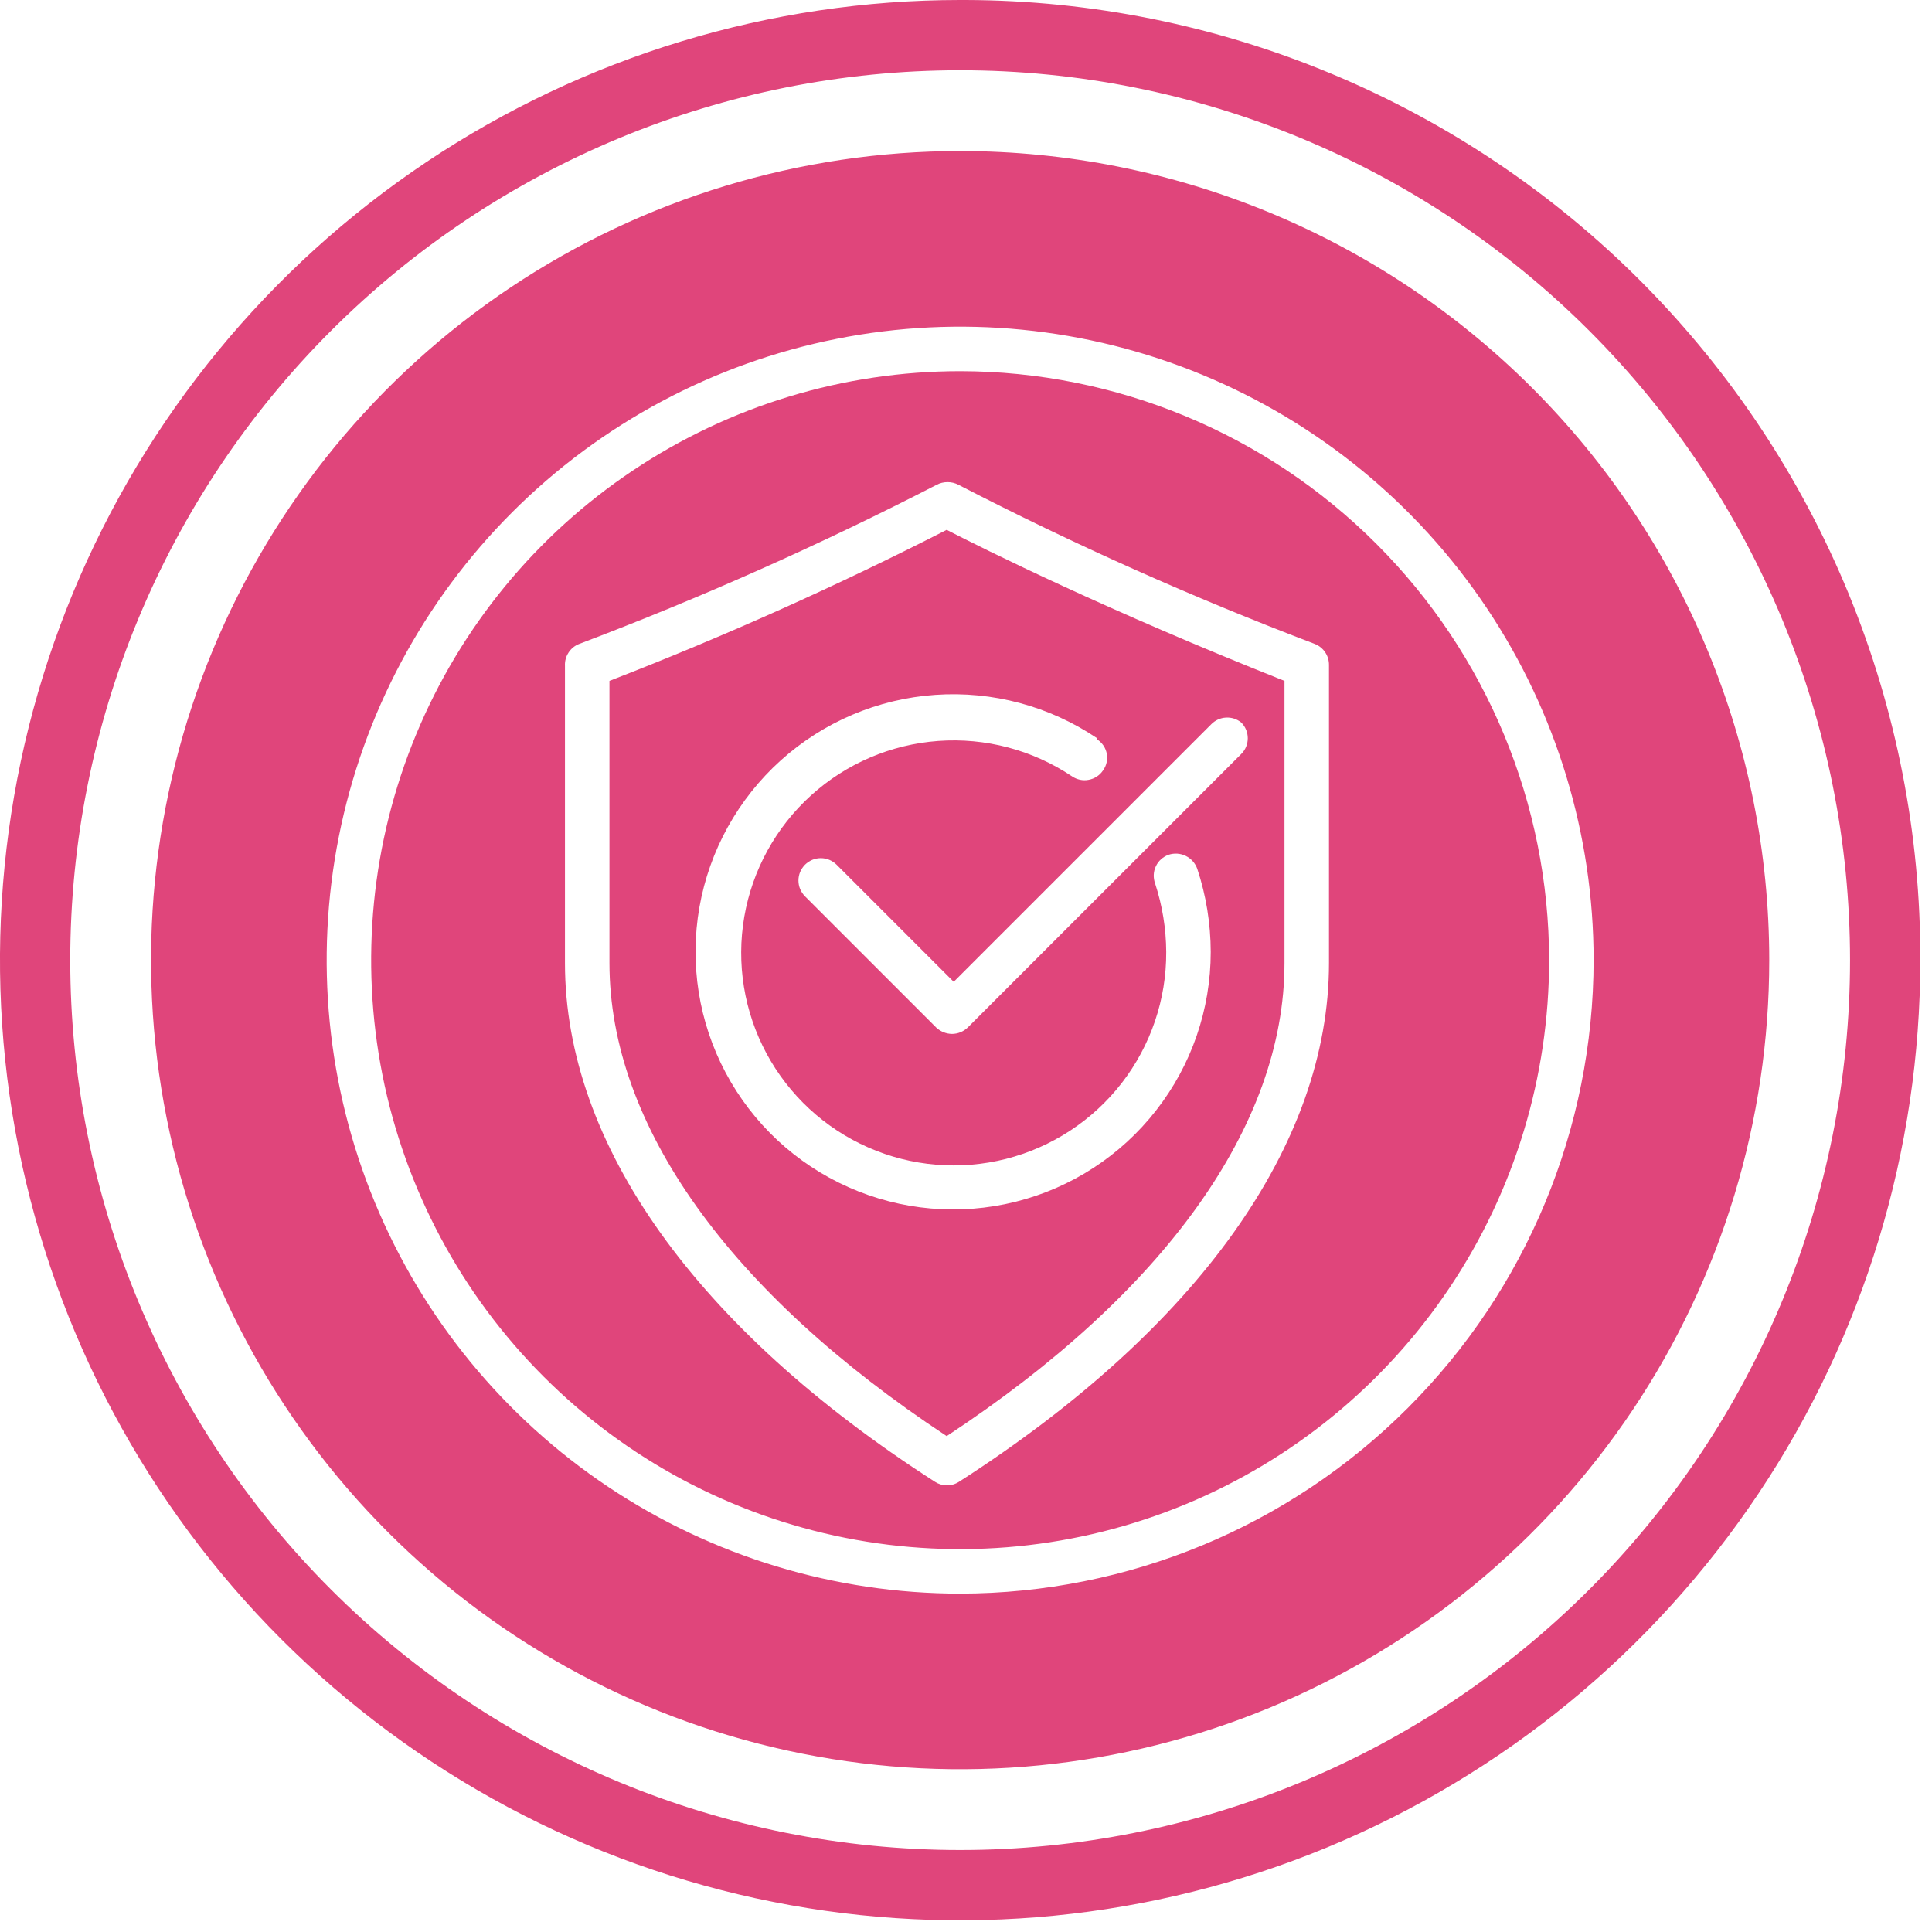
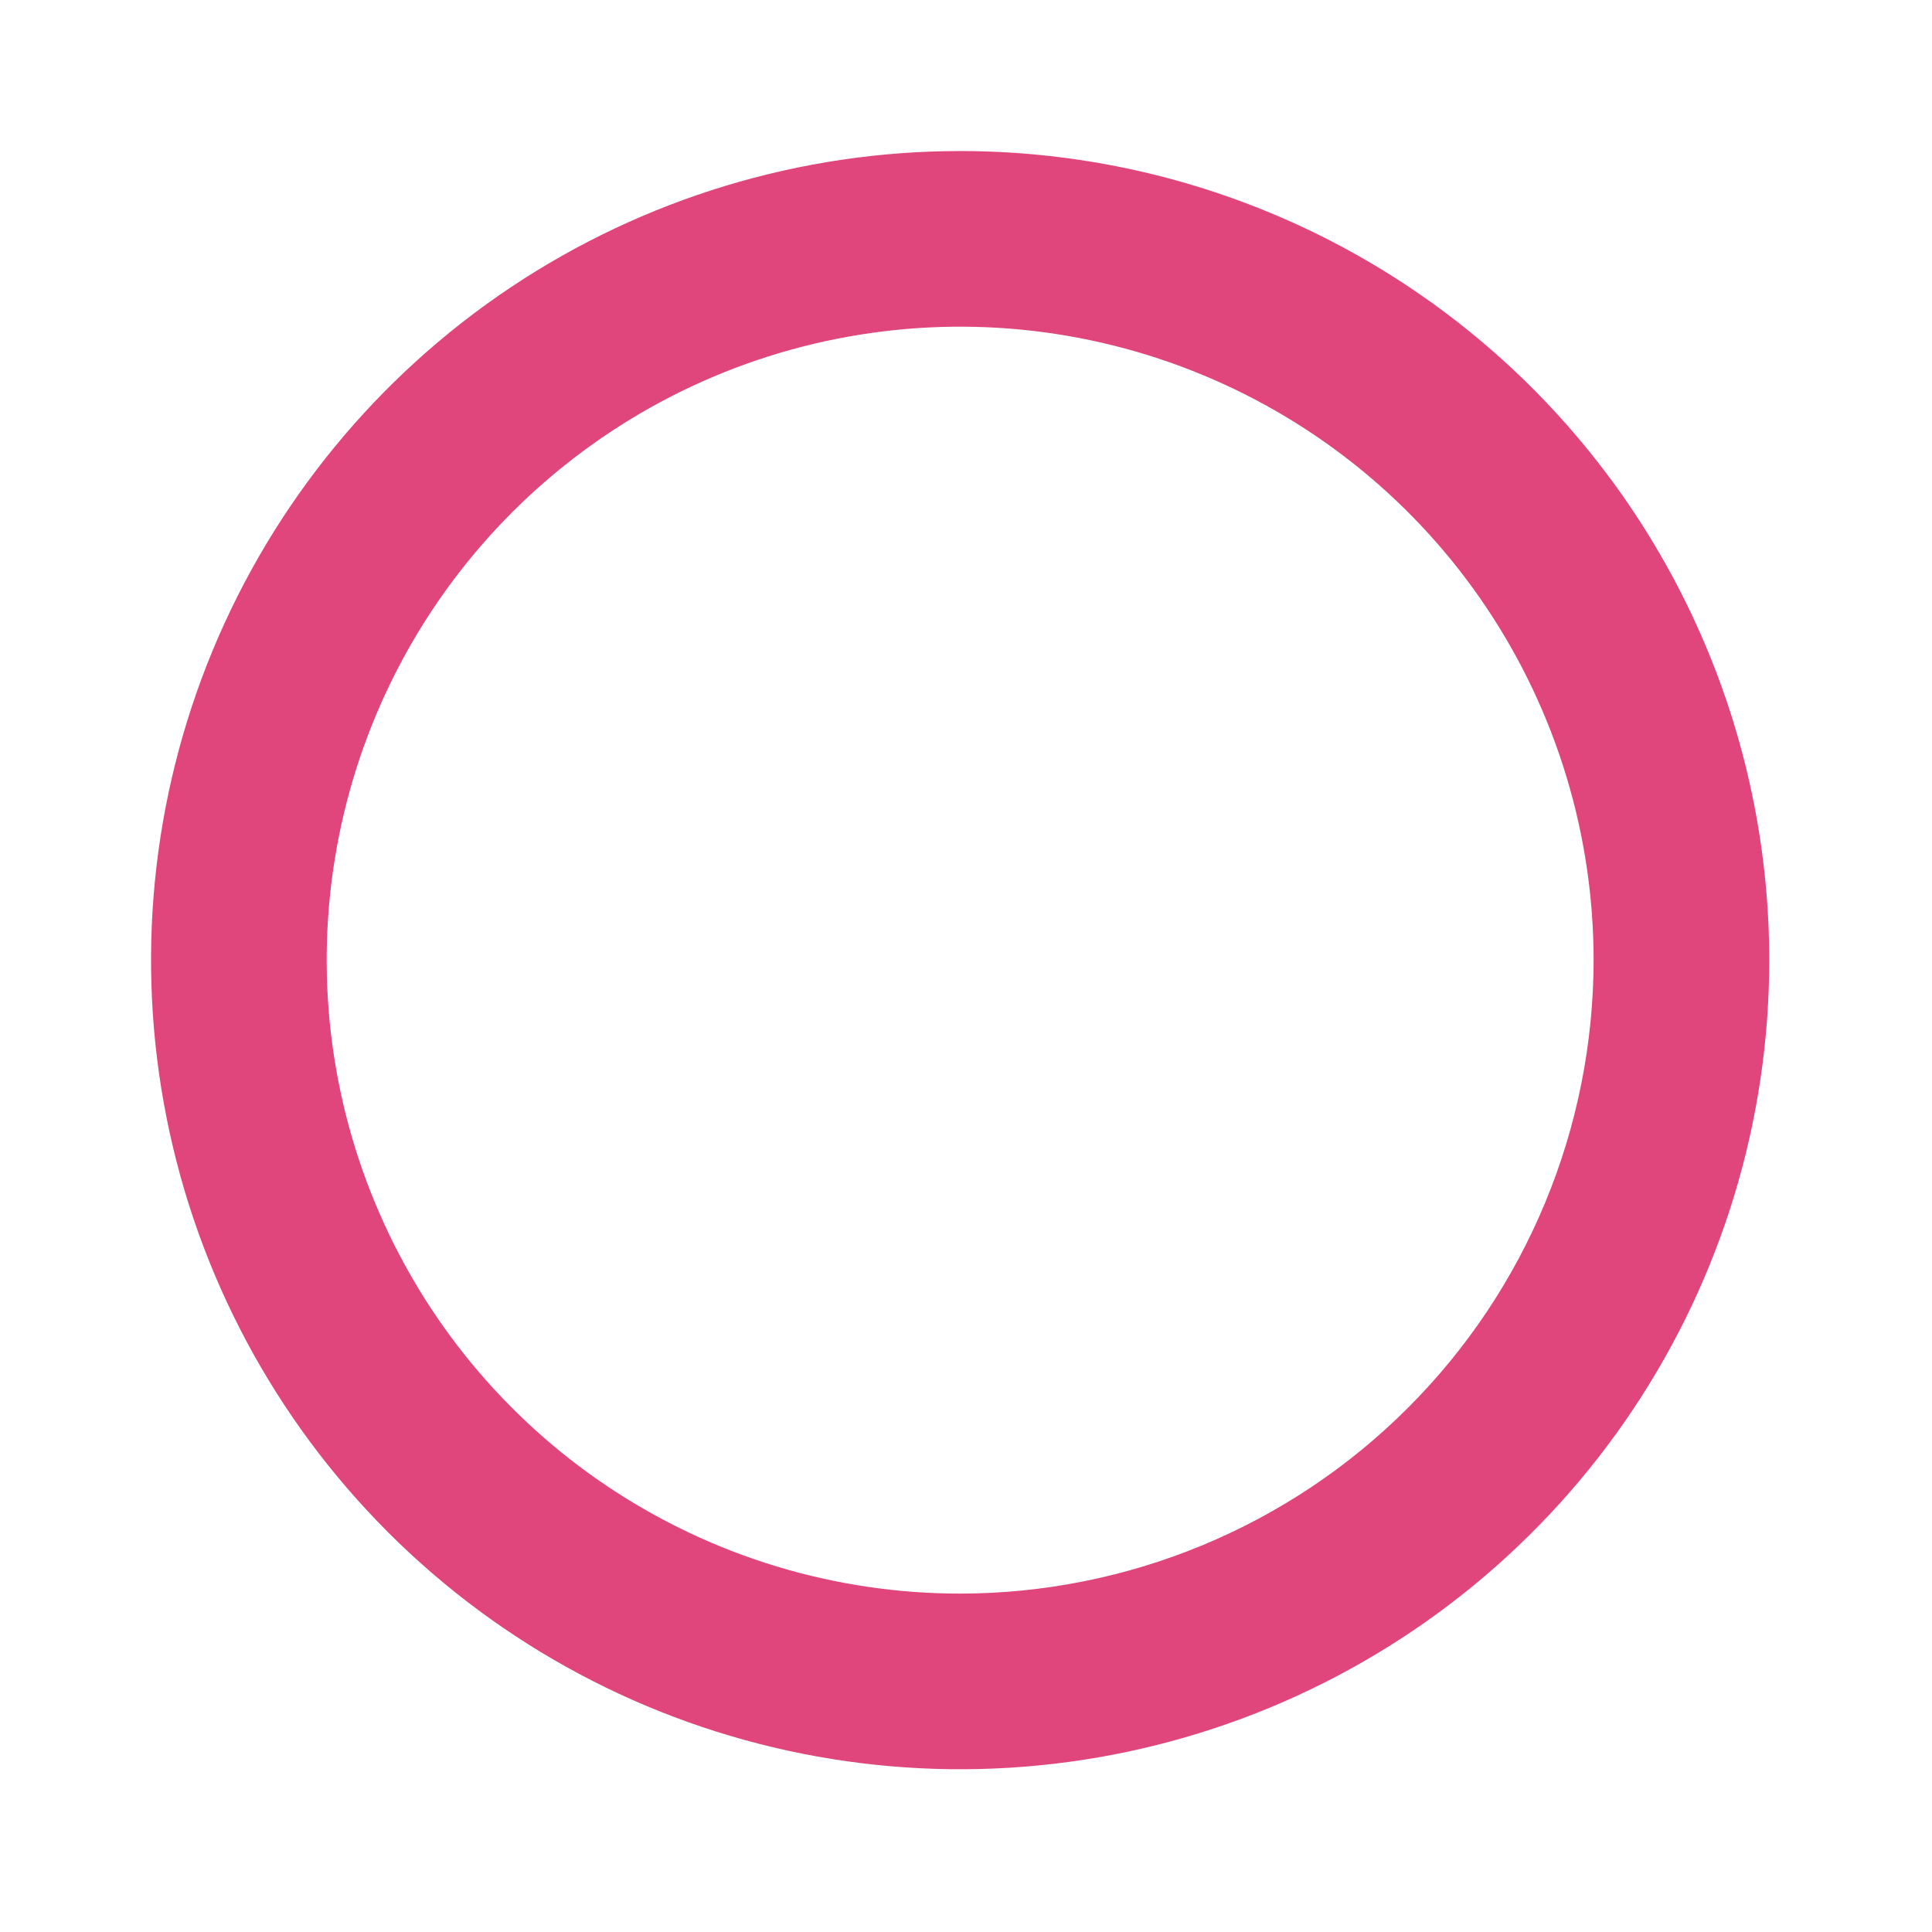
<svg xmlns="http://www.w3.org/2000/svg" width="33" height="33" viewBox="0 0 33 33" fill="none">
  <g clip-path="url(#clip0_872_307)">
-     <path d="M16.4 0C13.156 0 9.986 0.962 7.289 2.764C4.592 4.566 2.49 7.127 1.248 10.124C0.007 13.121 -0.318 16.418 0.315 19.599C0.948 22.781 2.51 25.703 4.803 27.997C7.097 30.29 10.019 31.852 13.2 32.485C16.382 33.118 19.679 32.793 22.676 31.552C25.673 30.31 28.234 28.208 30.036 25.511C31.838 22.814 32.8 19.644 32.8 16.4C32.807 14.253 32.39 12.126 31.575 10.139C30.759 8.153 29.56 6.347 28.047 4.824C26.533 3.301 24.734 2.091 22.753 1.264C20.772 0.436 18.647 0.007 16.5 0L16.4 0ZM16.4 31.6C12.369 31.6 8.503 29.999 5.652 27.148C2.801 24.297 1.2 20.431 1.2 16.4C1.2 12.369 2.801 8.503 5.652 5.652C8.503 2.801 12.369 1.2 16.4 1.2C20.431 1.2 24.297 2.801 27.148 5.652C29.999 8.503 31.6 12.369 31.6 16.4C31.6 20.431 29.999 24.297 27.148 27.148C24.297 29.999 20.431 31.6 16.4 31.6Z" fill="#E0457B" />
-     <path d="M16.4 6.34C14.41 6.34 12.465 6.93 10.811 8.036C9.156 9.141 7.867 10.712 7.106 12.55C6.344 14.389 6.145 16.411 6.533 18.363C6.921 20.314 7.879 22.107 9.286 23.514C10.693 24.921 12.486 25.879 14.437 26.267C16.389 26.655 18.411 26.456 20.25 25.694C22.088 24.933 23.659 23.643 24.764 21.989C25.87 20.335 26.46 18.39 26.46 16.4C26.457 13.733 25.396 11.176 23.51 9.29C21.624 7.403 19.067 6.343 16.4 6.34ZM22.7 16.45C22.7 19.54 20.46 22.69 16.38 25.31C16.317 25.351 16.244 25.372 16.17 25.37C16.099 25.37 16.029 25.349 15.97 25.31C11.89 22.69 9.65 19.54 9.65 16.45V11.37C9.646 11.291 9.668 11.213 9.711 11.147C9.754 11.08 9.816 11.029 9.89 11C11.976 10.21 14.016 9.301 16 8.28C16.057 8.25 16.12 8.235 16.185 8.235C16.249 8.235 16.313 8.25 16.37 8.28C18.347 9.301 20.38 10.209 22.46 11C22.532 11.029 22.593 11.078 22.636 11.143C22.679 11.207 22.701 11.283 22.7 11.36V16.45Z" fill="#E0457B" />
-     <path d="M10.41 11.63V16.45C10.41 19.22 12.46 22.08 16.17 24.53C19.89 22.08 21.94 19.22 21.94 16.45V11.63C18.94 10.44 16.79 9.37 16.17 9.05C14.295 10.008 12.373 10.869 10.41 11.63ZM21.2 12.34C21.236 12.375 21.264 12.417 21.284 12.464C21.303 12.51 21.313 12.56 21.313 12.61C21.313 12.66 21.303 12.71 21.284 12.756C21.264 12.803 21.236 12.845 21.2 12.88L16.53 17.55C16.458 17.62 16.361 17.66 16.26 17.66C16.16 17.659 16.063 17.619 15.99 17.55L13.75 15.31C13.715 15.275 13.687 15.232 13.667 15.186C13.648 15.14 13.638 15.09 13.638 15.04C13.638 14.99 13.648 14.94 13.667 14.894C13.687 14.848 13.715 14.806 13.75 14.77C13.786 14.735 13.828 14.707 13.874 14.687C13.92 14.668 13.97 14.658 14.02 14.658C14.07 14.658 14.12 14.668 14.166 14.687C14.213 14.707 14.255 14.735 14.29 14.77L16.29 16.77L20.69 12.37C20.756 12.303 20.845 12.262 20.939 12.257C21.034 12.251 21.127 12.281 21.2 12.34ZM18.74 12.63C18.783 12.657 18.819 12.693 18.848 12.735C18.876 12.777 18.895 12.824 18.905 12.873C18.914 12.923 18.913 12.974 18.902 13.023C18.891 13.073 18.87 13.119 18.84 13.16C18.812 13.202 18.776 13.237 18.734 13.265C18.692 13.292 18.645 13.311 18.596 13.32C18.547 13.33 18.496 13.329 18.447 13.319C18.398 13.308 18.352 13.289 18.31 13.26C17.637 12.809 16.832 12.597 16.025 12.656C15.217 12.715 14.452 13.043 13.852 13.587C13.252 14.131 12.851 14.861 12.713 15.659C12.575 16.457 12.709 17.279 13.092 17.993C13.475 18.706 14.086 19.272 14.827 19.598C15.568 19.925 16.398 19.994 17.183 19.795C17.968 19.595 18.664 19.139 19.16 18.499C19.656 17.858 19.924 17.07 19.92 16.26C19.918 15.863 19.854 15.468 19.73 15.09C19.713 15.043 19.705 14.993 19.707 14.942C19.709 14.892 19.721 14.842 19.743 14.797C19.764 14.751 19.794 14.71 19.832 14.677C19.869 14.643 19.913 14.617 19.96 14.6C20.057 14.568 20.163 14.575 20.254 14.62C20.346 14.665 20.416 14.744 20.45 14.84C20.602 15.298 20.679 15.777 20.68 16.26C20.68 17.242 20.351 18.195 19.746 18.968C19.142 19.742 18.296 20.291 17.343 20.528C16.391 20.765 15.386 20.677 14.49 20.277C13.593 19.878 12.856 19.19 12.395 18.323C11.934 17.456 11.777 16.46 11.947 15.494C12.118 14.527 12.607 13.645 13.336 12.988C14.066 12.331 14.994 11.937 15.973 11.869C16.952 11.8 17.926 12.061 18.74 12.61V12.63Z" fill="#E0457B" />
    <path d="M16.4 2.58C13.667 2.58 10.995 3.391 8.722 4.909C6.449 6.428 4.678 8.586 3.632 11.111C2.586 13.637 2.312 16.415 2.846 19.096C3.379 21.777 4.695 24.239 6.628 26.172C8.561 28.105 11.023 29.421 13.704 29.954C16.385 30.488 19.163 30.214 21.689 29.168C24.214 28.122 26.372 26.351 27.891 24.078C29.41 21.805 30.22 19.133 30.22 16.4C30.22 12.735 28.764 9.22 26.172 6.628C23.581 4.036 20.065 2.58 16.4 2.58ZM16.4 27.22C14.26 27.22 12.168 26.585 10.389 25.397C8.609 24.208 7.223 22.518 6.404 20.541C5.585 18.564 5.37 16.388 5.788 14.289C6.205 12.19 7.236 10.262 8.749 8.749C10.262 7.236 12.19 6.205 14.289 5.788C16.388 5.37 18.564 5.585 20.541 6.404C22.518 7.223 24.208 8.609 25.397 10.389C26.585 12.168 27.22 14.26 27.22 16.4C27.217 19.269 26.077 22.02 24.048 24.048C22.02 26.077 19.269 27.217 16.4 27.22Z" fill="#E0457B" />
  </g>
  <defs>
    <clipPath id="clip0_872_307">
      <rect width="32.8" height="32.8" fill="white" />
    </clipPath>
  </defs>
</svg>